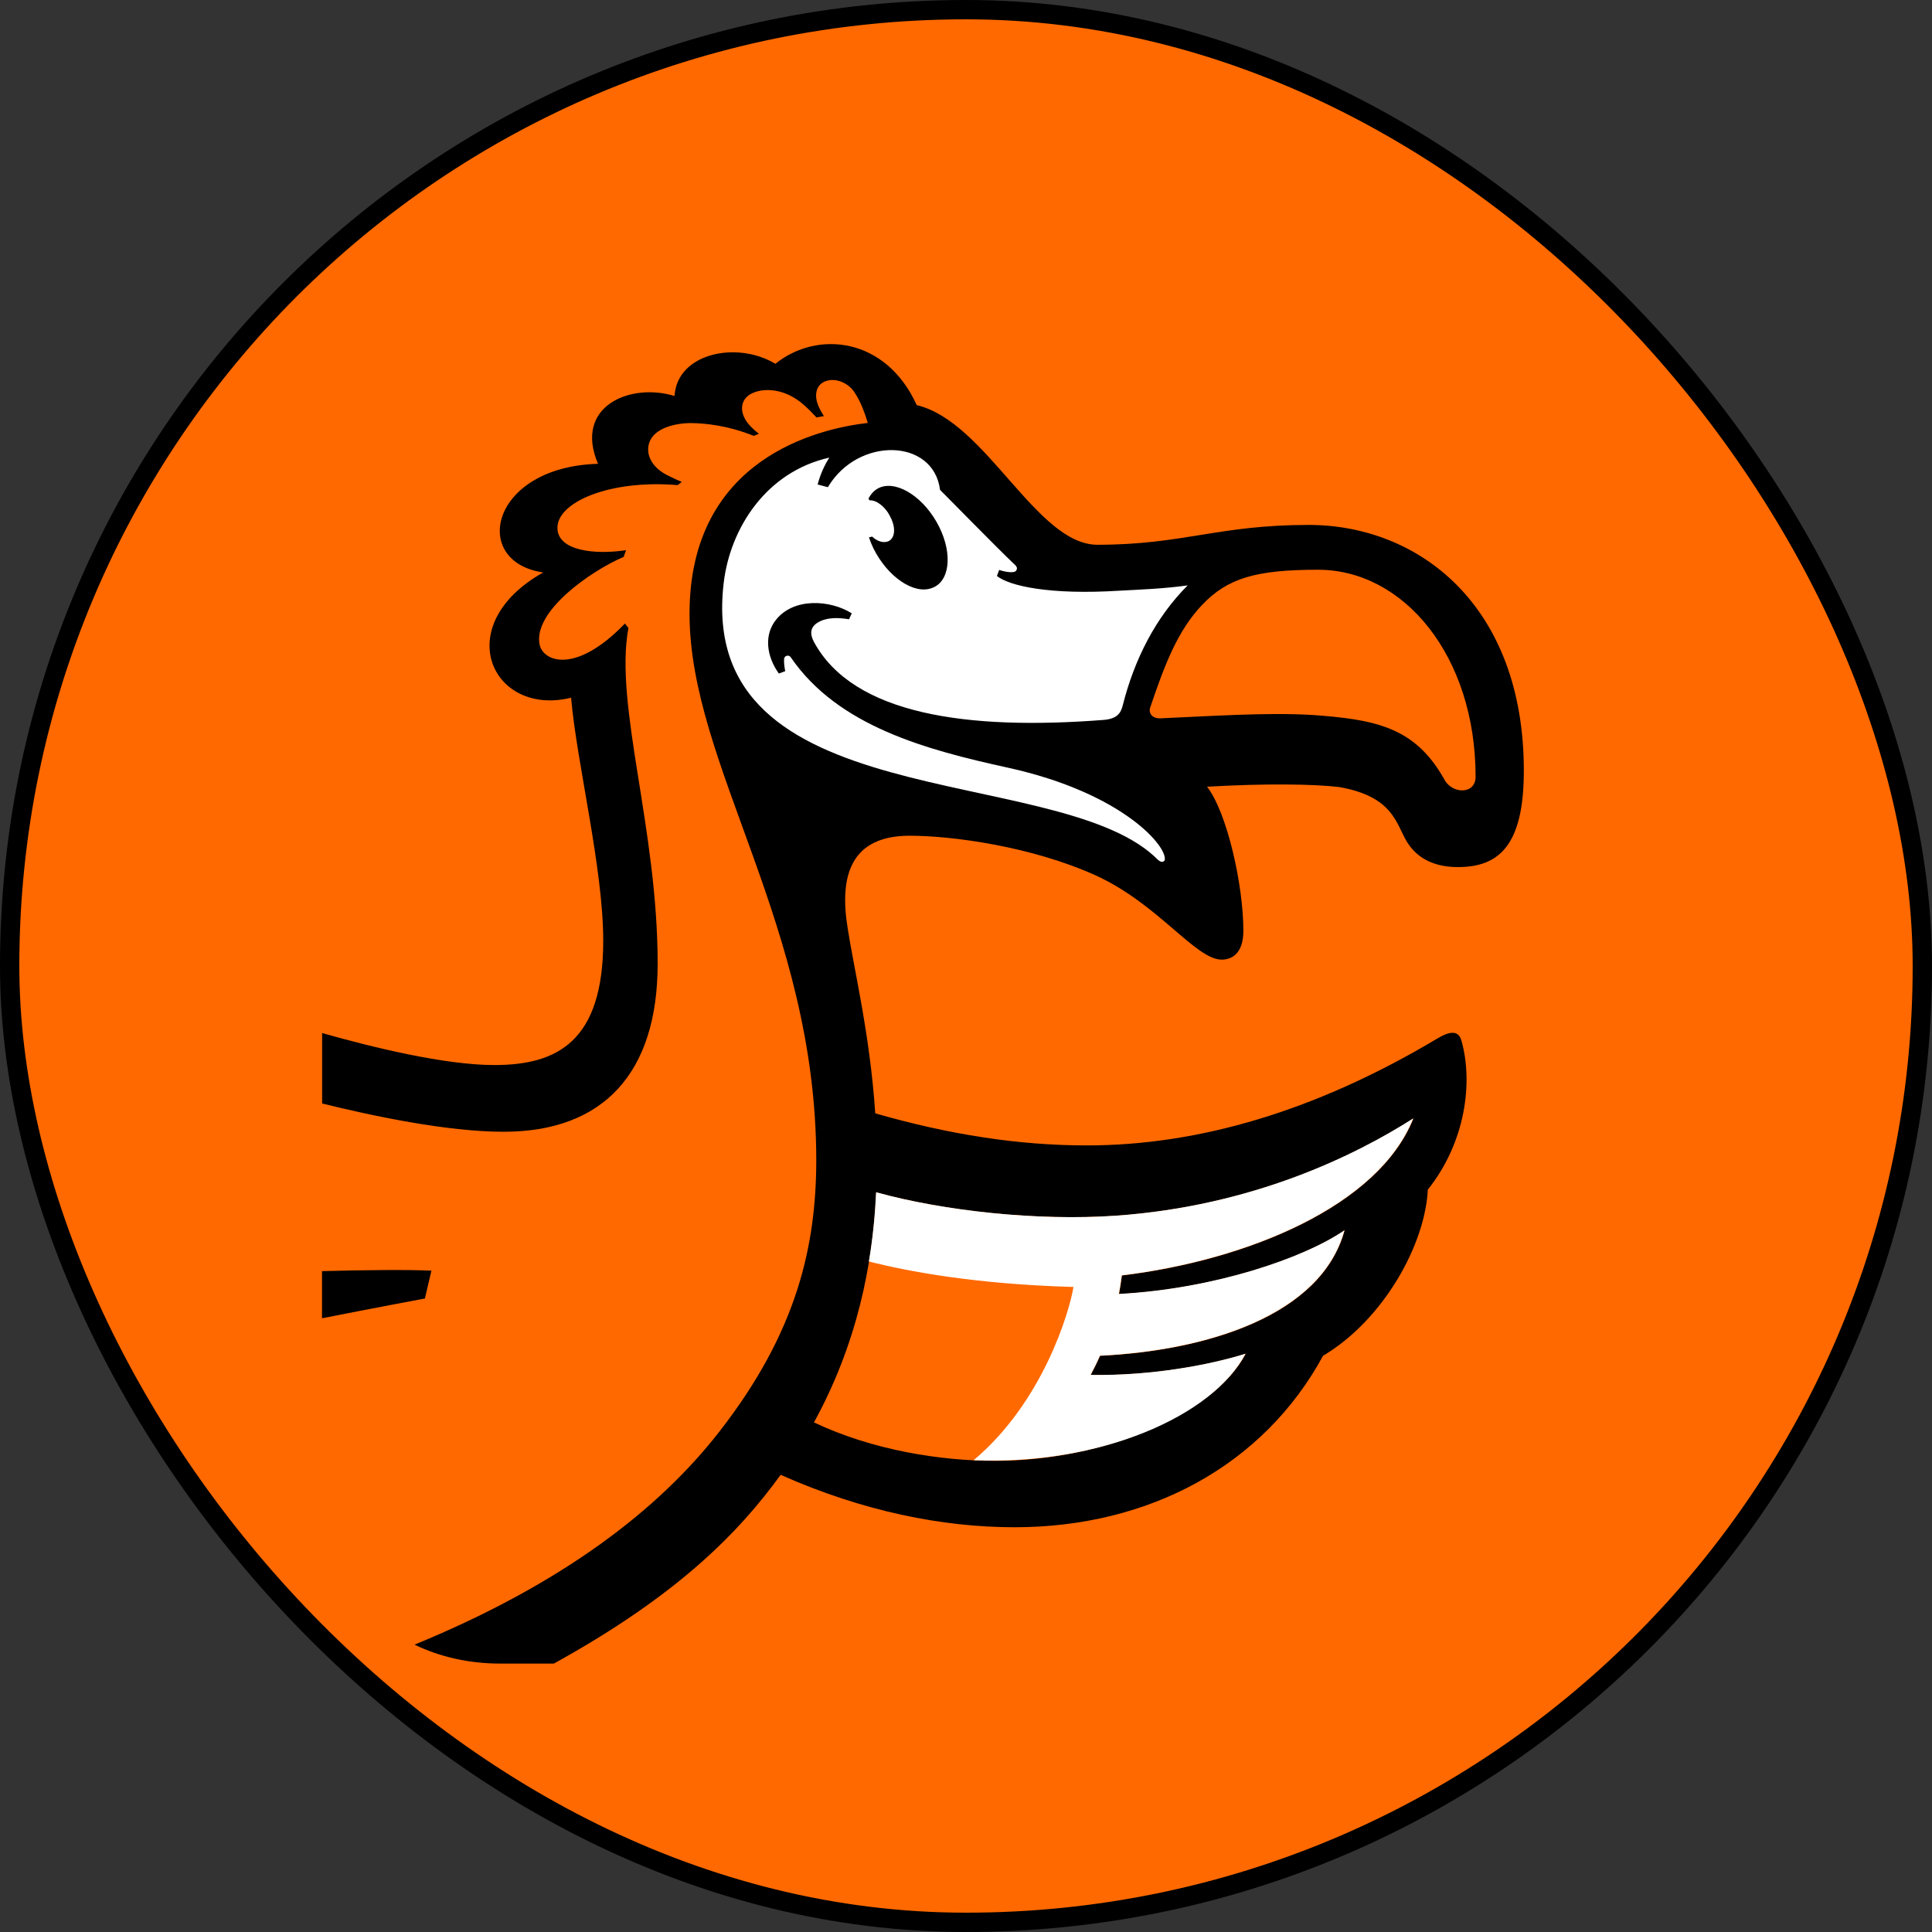
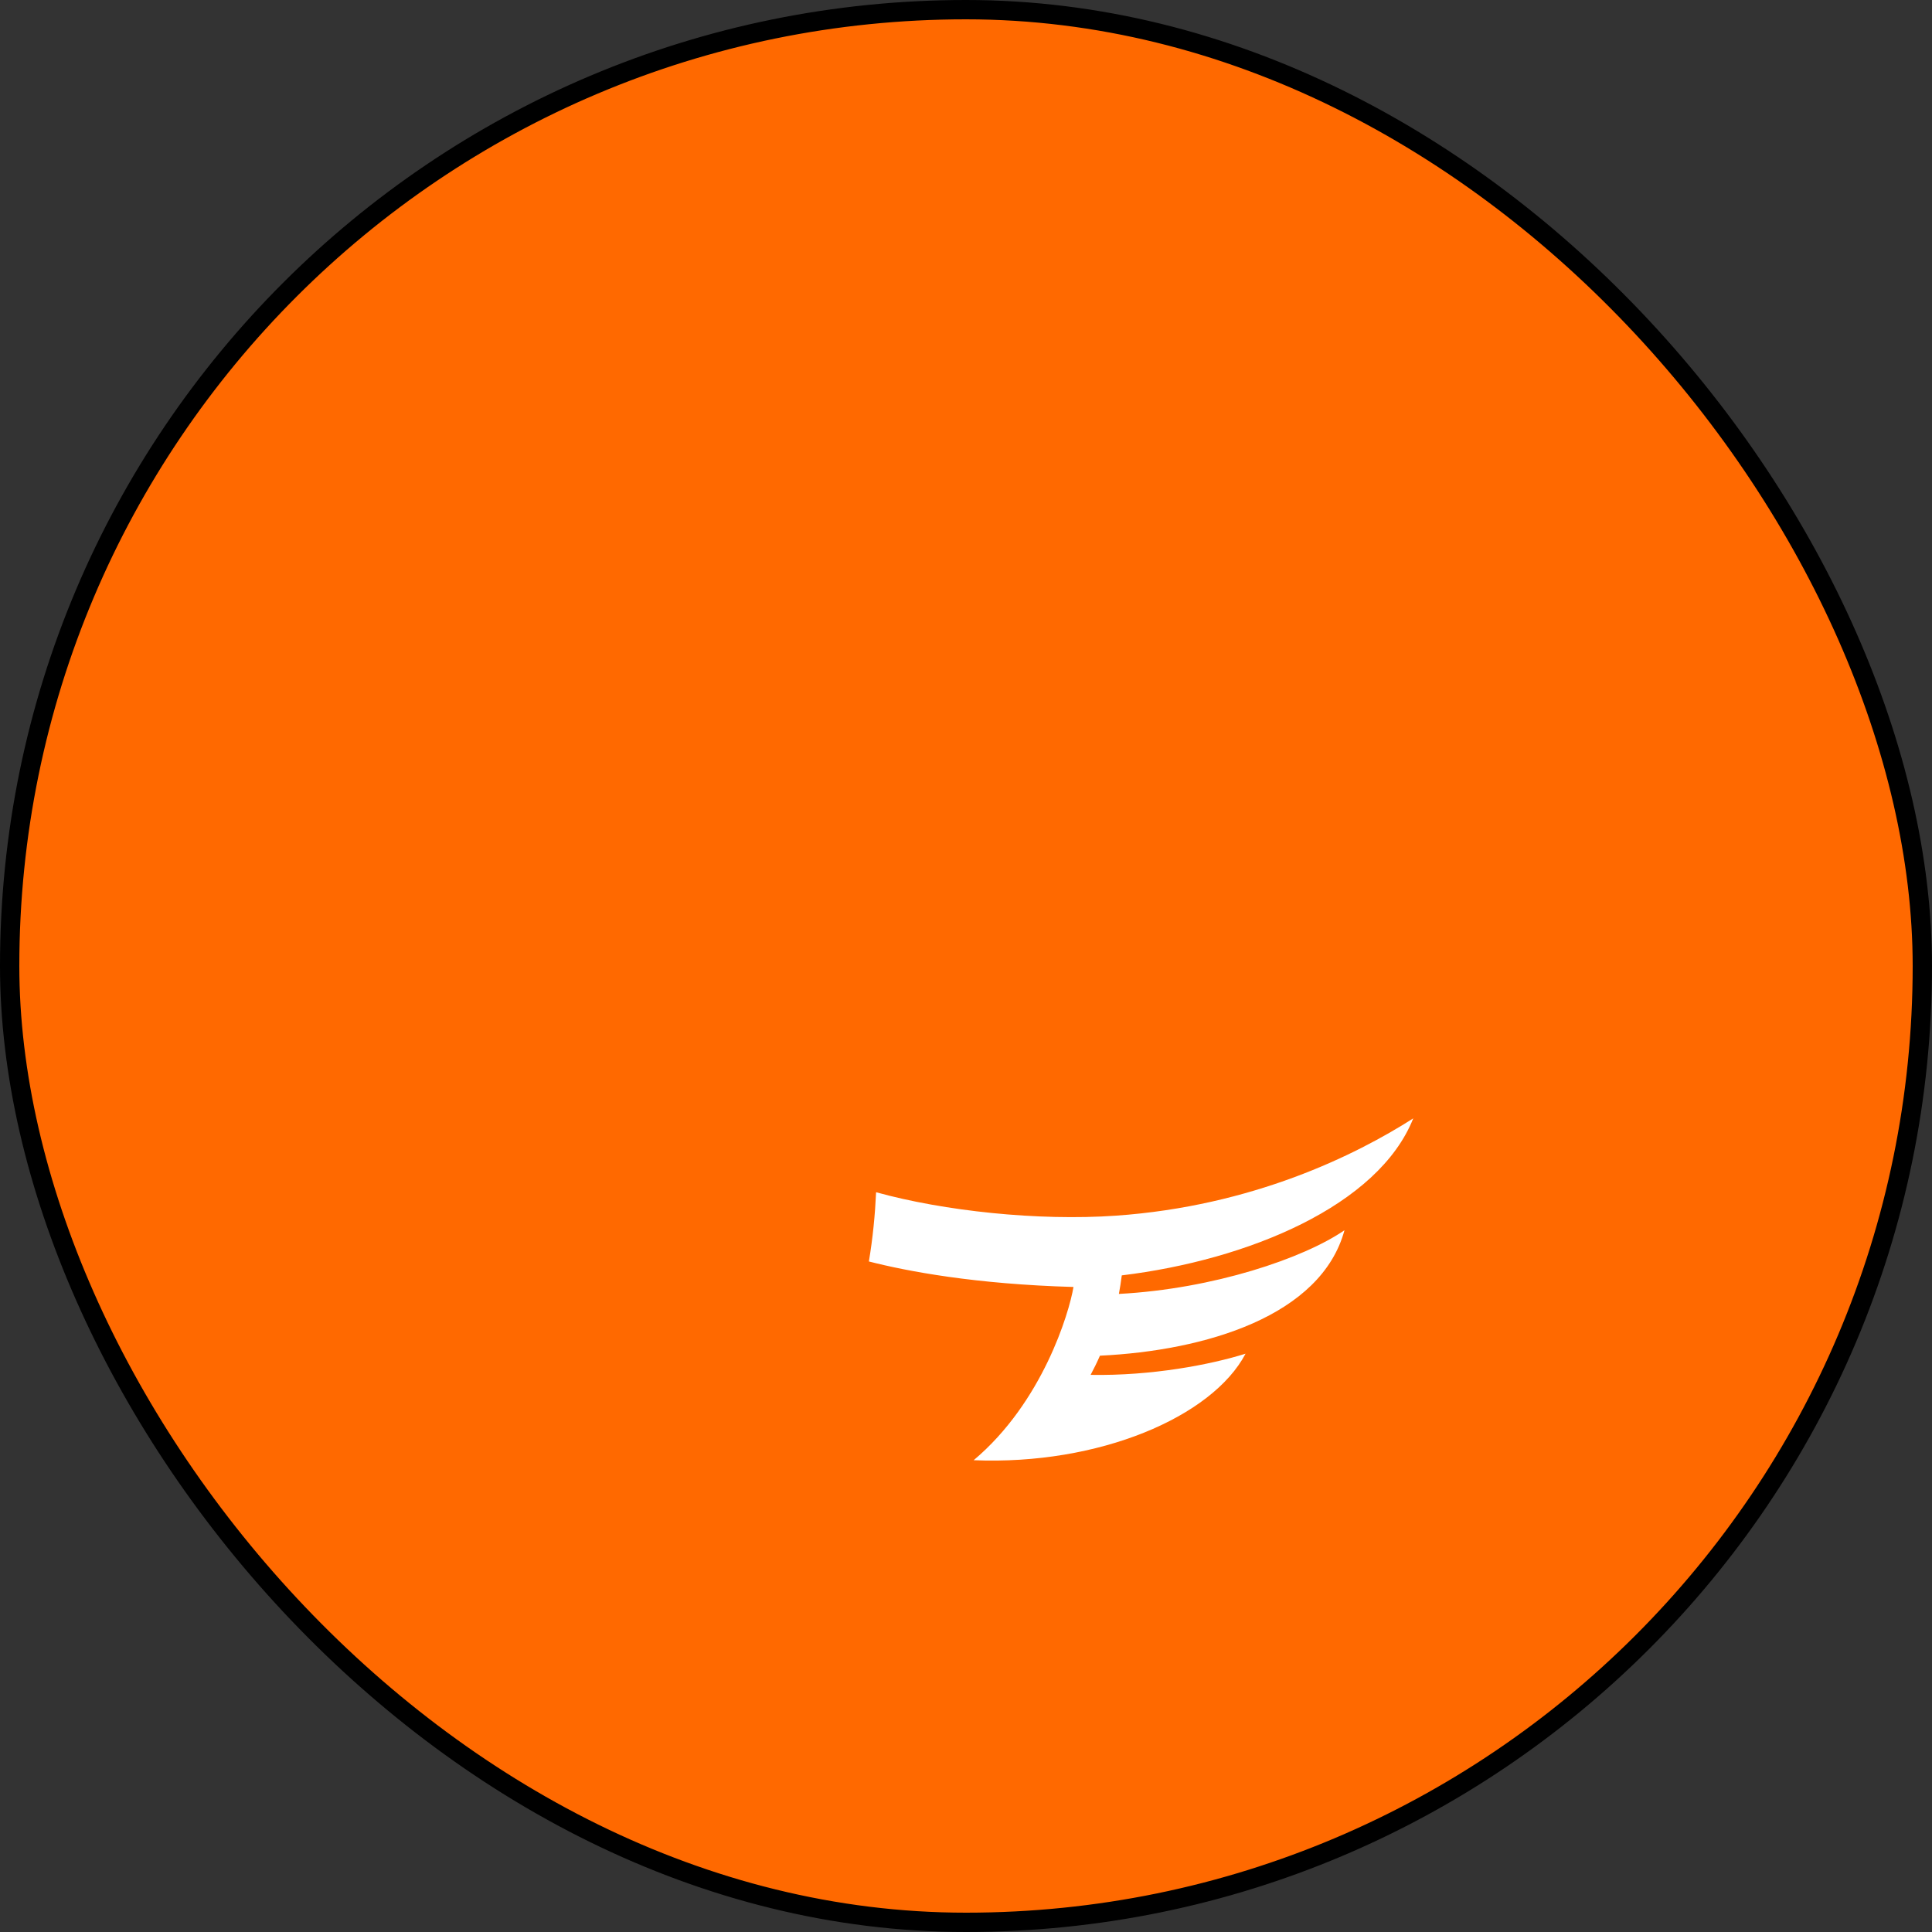
<svg xmlns="http://www.w3.org/2000/svg" width="30" height="30" viewBox="0 0 30 30" fill="none">
  <rect x="0" y="0" width="30" height="30" fill="#333333" stroke="none" />
  <rect x="0.15" y="0.15" width="29.7" height="29.7" rx="14.85" fill="#FF6900" stroke="black" stroke-width="0.3" />
-   <path d="M15.258 3C21.938 3 27.067 7.574 27.067 14.361C27.067 21.184 21.938 25.832 15.258 25.832H7.768C6.255 25.832 5 24.836 5 23.103V5.84C5 4.106 6.255 3 7.768 3L15.258 3Z" fill="#FF6900" />
-   <path d="M10.212 14.963C10.212 12.86 9.536 10.948 9.758 9.751L9.704 9.682C8.934 10.481 8.434 10.269 8.38 10.012C8.27 9.497 9.171 8.866 9.685 8.647C9.695 8.613 9.708 8.578 9.722 8.543C9.241 8.616 8.675 8.556 8.656 8.213C8.632 7.806 9.452 7.443 10.524 7.533C10.544 7.516 10.565 7.499 10.586 7.482C10.519 7.456 10.446 7.422 10.356 7.376C10.079 7.234 10.012 6.998 10.102 6.827C10.202 6.638 10.505 6.565 10.751 6.57C11.136 6.578 11.464 6.671 11.704 6.768C11.731 6.757 11.759 6.745 11.784 6.736C11.695 6.666 11.618 6.591 11.573 6.514C11.507 6.401 11.49 6.245 11.618 6.144C11.768 6.027 12.148 5.985 12.492 6.296C12.563 6.36 12.623 6.422 12.678 6.482C12.716 6.475 12.755 6.467 12.793 6.461C12.737 6.374 12.691 6.283 12.677 6.199C12.657 6.083 12.695 5.959 12.831 5.915C12.98 5.867 13.168 5.943 13.266 6.088C13.37 6.242 13.434 6.432 13.475 6.567C12.717 6.655 10.707 7.112 10.707 9.53C10.707 11.888 12.675 14.366 12.675 18.021C12.672 19.349 12.378 20.682 11.168 22.233C10.234 23.432 8.75 24.588 6.437 25.538C6.833 25.73 7.287 25.832 7.768 25.832H8.6C10.514 24.776 11.463 23.809 12.122 22.901C13.405 23.471 14.64 23.715 15.753 23.715C17.839 23.715 19.617 22.759 20.544 21.053C21.498 20.483 22.131 19.311 22.171 18.473C22.765 17.729 22.875 16.79 22.692 16.156C22.649 16.005 22.526 16 22.312 16.13C20.432 17.252 18.612 17.786 16.875 17.786C15.821 17.786 14.741 17.619 13.591 17.288C13.509 16.061 13.257 15.033 13.162 14.41C13.028 13.586 13.219 12.977 14.127 12.977C14.792 12.977 16.024 13.146 17.009 13.591C17.984 14.033 18.564 14.901 18.97 14.901C19.134 14.901 19.307 14.8 19.307 14.453C19.307 13.75 19.056 12.619 18.743 12.216C19.655 12.164 20.38 12.174 20.787 12.22C21.637 12.366 21.677 12.791 21.844 13.067C22.011 13.344 22.295 13.464 22.636 13.464C23.268 13.464 23.662 13.14 23.662 11.969C23.662 9.398 22.031 8.151 20.32 8.151C18.916 8.151 18.374 8.459 17.04 8.459C16.094 8.459 15.31 6.543 14.235 6.291C13.76 5.24 12.696 5.121 12.04 5.649C11.444 5.289 10.513 5.483 10.474 6.149C9.789 5.938 8.904 6.306 9.286 7.202C7.61 7.249 7.298 8.724 8.435 8.889C6.971 9.713 7.64 11.137 8.868 10.834C8.955 11.846 9.367 13.479 9.367 14.606C9.367 16.174 8.652 16.538 7.675 16.538C6.903 16.538 5.77 16.259 5.002 16.041V17.135C5.779 17.327 6.944 17.574 7.819 17.574C9.358 17.574 10.212 16.675 10.212 14.963ZM13.606 18.515C14.661 18.807 16.118 18.962 17.328 18.878C19.453 18.73 21.049 17.942 21.947 17.369C21.407 18.725 19.383 19.568 17.421 19.806C17.409 19.905 17.394 20.001 17.376 20.095C18.848 20.017 20.246 19.54 20.879 19.105C20.517 20.44 18.716 20.976 17.082 21.053C17.036 21.158 16.987 21.257 16.937 21.351C17.889 21.368 18.8 21.192 19.343 21.022C18.855 21.95 17.168 22.684 15.451 22.684C14.606 22.684 13.553 22.52 12.639 22.087C13.3 20.884 13.554 19.651 13.606 18.515ZM17.858 10.993C18.089 10.306 18.291 9.788 18.666 9.393C19.062 8.977 19.502 8.847 20.467 8.847C21.8 8.847 22.913 10.188 22.913 12.062C22.913 12.341 22.537 12.339 22.417 12.084C21.963 11.287 21.349 11.172 20.382 11.102C19.668 11.06 18.807 11.12 18.023 11.154C17.877 11.161 17.836 11.059 17.858 10.993Z" fill="black" />
-   <path d="M5 20.47C5.805 20.311 6.598 20.163 6.598 20.163L6.699 19.731C6.335 19.713 5.615 19.721 5 19.738V20.47Z" fill="black" />
-   <path d="M13.68 7.563C13.962 7.469 14.366 7.745 14.582 8.178C14.799 8.612 14.745 9.041 14.464 9.133C14.185 9.232 13.783 8.955 13.565 8.52C13.536 8.461 13.513 8.403 13.493 8.345L13.542 8.332C13.633 8.417 13.74 8.44 13.812 8.395C13.911 8.33 13.901 8.158 13.817 8.01C13.757 7.888 13.619 7.761 13.505 7.77L13.485 7.745C13.528 7.658 13.593 7.594 13.68 7.563ZM15.653 11.921C14.393 11.645 13.013 11.281 12.278 10.205C12.264 10.185 12.239 10.176 12.216 10.183C12.192 10.189 12.176 10.21 12.175 10.235C12.172 10.293 12.18 10.358 12.193 10.422L12.094 10.459C11.9 10.187 11.86 9.857 12.053 9.62C12.329 9.278 12.891 9.313 13.226 9.524L13.184 9.616C13.004 9.586 12.832 9.586 12.698 9.667C12.585 9.736 12.569 9.838 12.639 9.968C13.25 11.098 15.026 11.343 17.136 11.179C17.354 11.162 17.404 11.065 17.432 10.96C17.615 10.233 17.948 9.584 18.442 9.09C18.058 9.143 17.7 9.155 17.388 9.172C16.298 9.241 15.675 9.099 15.48 8.944L15.515 8.85C15.631 8.889 15.752 8.898 15.776 8.864C15.81 8.819 15.784 8.79 15.731 8.743C15.524 8.55 14.595 7.602 14.597 7.607C14.496 6.805 13.323 6.776 12.855 7.565L12.696 7.523C12.742 7.35 12.812 7.208 12.877 7.106C11.897 7.326 11.339 8.202 11.238 9.047C10.804 12.682 16.342 11.842 17.925 13.298C17.955 13.321 18.03 13.428 18.084 13.361C18.146 13.163 17.448 12.316 15.653 11.921Z" fill="white" />
  <path d="M21.945 17.366C21.047 17.939 19.45 18.728 17.326 18.877C16.118 18.961 14.658 18.805 13.604 18.513C13.588 18.863 13.553 19.224 13.492 19.588C14.086 19.74 15.144 19.941 16.669 19.984C16.601 20.392 16.185 21.778 15.119 22.674C17.062 22.755 18.823 22.003 19.341 21.02C18.798 21.19 17.886 21.366 16.935 21.349C16.985 21.255 17.034 21.156 17.08 21.051C18.713 20.974 20.515 20.437 20.877 19.103C20.244 19.538 18.845 20.014 17.374 20.092C17.392 19.999 17.406 19.903 17.419 19.804C19.381 19.566 21.406 18.722 21.945 17.366Z" fill="white" />
</svg>